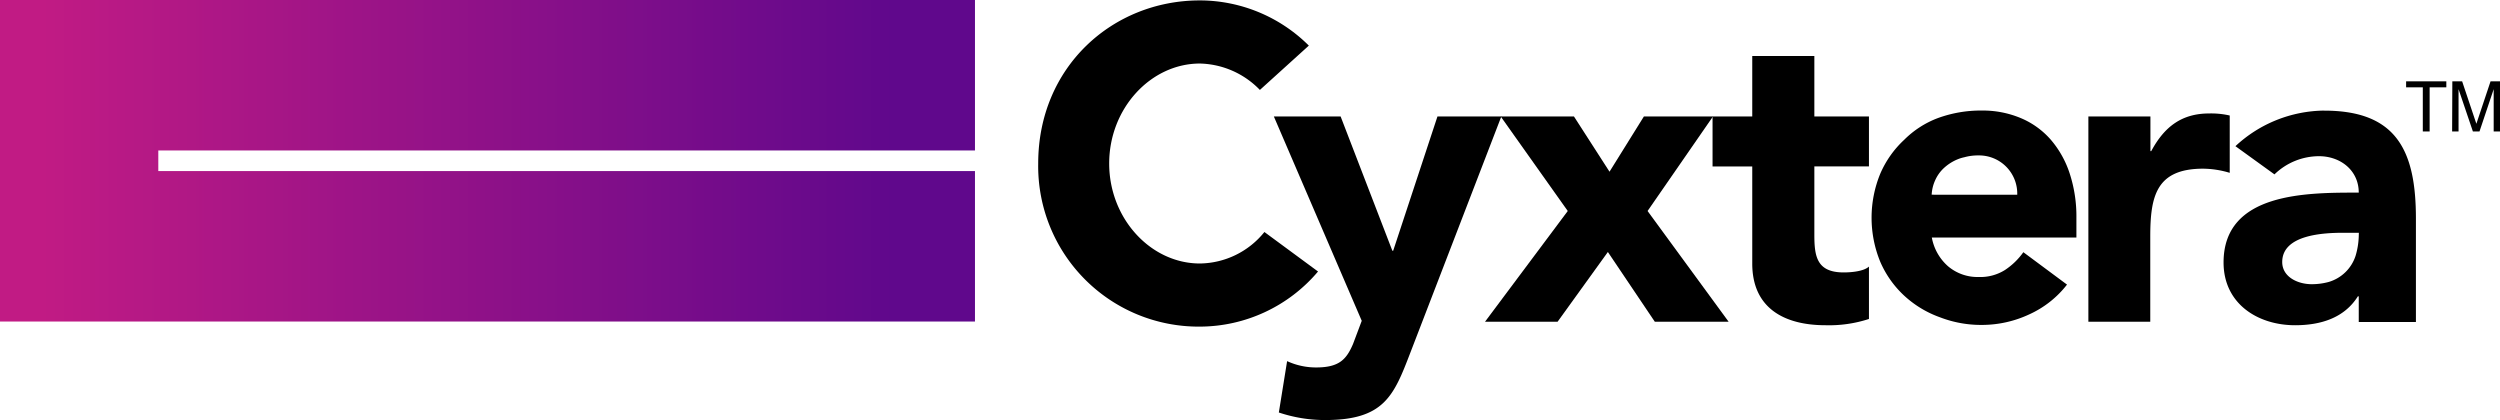
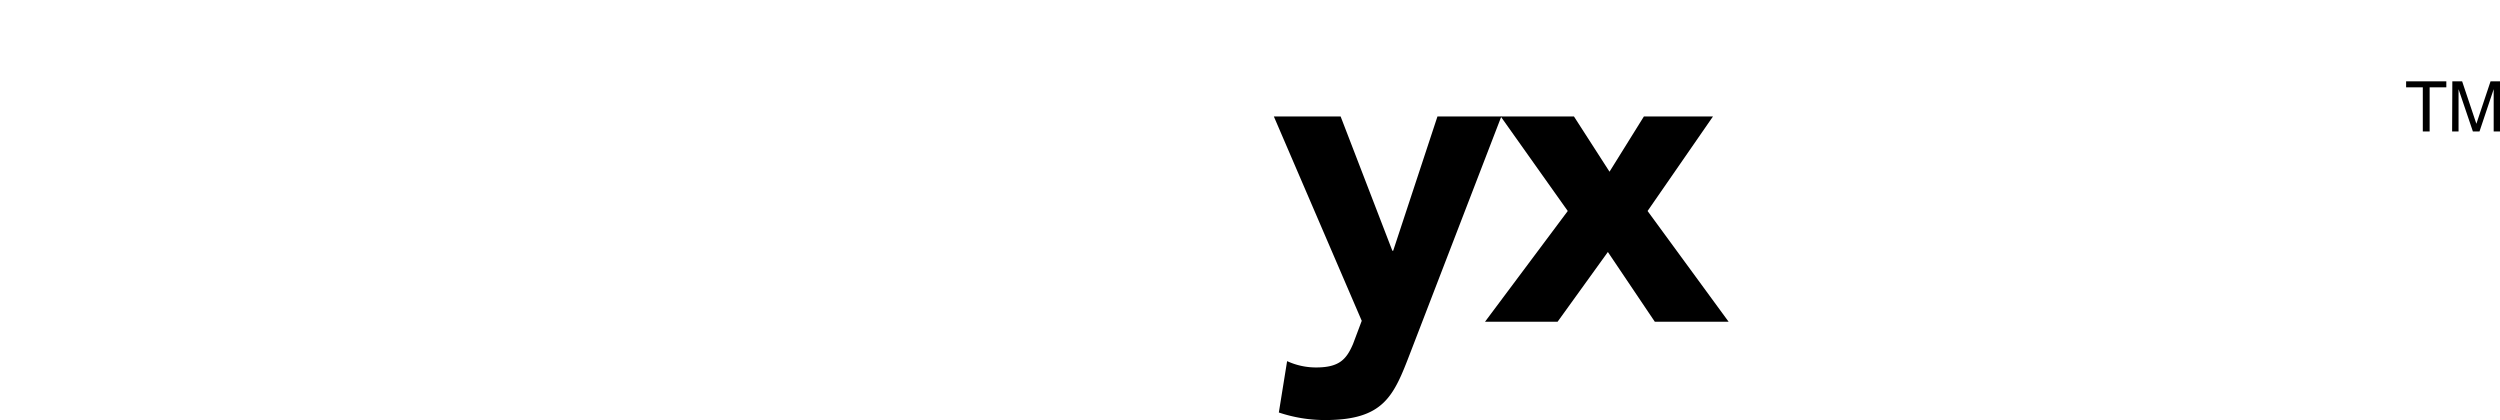
<svg xmlns="http://www.w3.org/2000/svg" id="Layer_1" data-name="Layer 1" width="486.73" height="81.79" viewBox="0 0 486.73 81.79">
  <defs>
    <style>
      .cls-1 {
        fill: url(#linear-gradient);
      }
    </style>
    <linearGradient id="linear-gradient" x1="-4.22" y1="495.53" x2="-1.83" y2="495.53" gradientTransform="matrix(69.53, 0, 0, -22.92, 307.99, 11598.96)" gradientUnits="userSpaceOnUse">
      <stop offset="0" stop-color="#c11b84" />
      <stop offset="1" stop-color="#60088c" />
    </linearGradient>
  </defs>
  <title>cyxtera-logo-freelogovectors.net</title>
  <g>
    <path d="M484.09,224.94H486l2.77,8.26,2.76-8.26h1.86v9.76h-1.25v-5.76c0-.2,0-.53,0-1s0-.95,0-1.48l-2.76,8.23h-1.29l-2.79-8.23v.3c0,.24,0,.6,0,1.09s0,.85,0,1.08v5.76h-1.25Zm-1.17,0v1.16h-3.25v8.6h-1.33v-8.6h-3.25v-1.16Z" transform="translate(-6.64 -209.1)" />
    <g>
-       <path d="M465.87,255.14a14.8,14.8,0,0,1-.61,3.74h0A7.81,7.81,0,0,1,460,264a12.47,12.47,0,0,1-3.31.43c-2.65,0-5.72-1.38-5.72-4.32,0-5.37,8.22-5.69,11.92-5.69h3Zm-6.73-24.51a25.73,25.73,0,0,0-17.28,6.93l7.6,5.49a12.49,12.49,0,0,1,8.67-3.54c4.19,0,7.74,2.77,7.74,7.09-10.08,0-26.32-.08-26.32,13.6,0,8,6.61,12.22,13.94,12.22,4.91,0,9.56-1.39,12.21-5.63h.17v5H477V251.64c0-13.18-3.75-21-17.84-21Zm-45.91,1.15h12.08v6.74h.16c2.58-4.81,6-7.33,11.28-7.33a16,16,0,0,1,4,.4v11.16a18.47,18.47,0,0,0-5.16-.81c-9.18,0-10.31,5.37-10.31,13.27v16.53H413.23ZM383.09,247h-.37a7.69,7.69,0,0,1,.69-2.82,7.23,7.23,0,0,1,1.7-2.37,8.91,8.91,0,0,1,2.63-1.68,7,7,0,0,1,1.32-.41,9.9,9.9,0,0,1,2.75-.36,7.43,7.43,0,0,1,7.57,7.65H383.09Zm27.81,4.49a26.9,26.9,0,0,0-1.3-8.59,19.2,19.2,0,0,0-3.68-6.59,15.89,15.89,0,0,0-5.83-4.21,19.15,19.15,0,0,0-7.65-1.48,24.38,24.38,0,0,0-8.54,1.48,18.47,18.47,0,0,0-6.52,4.21,19.57,19.57,0,0,0-4.66,6.59,22.58,22.58,0,0,0,0,17.19,19.53,19.53,0,0,0,4.66,6.58,20.37,20.37,0,0,0,7,4.22,22.19,22.19,0,0,0,8.1,1.47,21.81,21.81,0,0,0,9.23-2.05,19.46,19.46,0,0,0,7.36-5.8l-8.5-6.31a13.5,13.5,0,0,1-3.6,3.48,9,9,0,0,1-5.06,1.35,8.89,8.89,0,0,1-6-2.09,9.76,9.76,0,0,1-3.16-5.6H410.9Zm-40.39-10H359.88v13.32c0,4.23.48,7.33,5.72,7.33,1.29,0,3.86-.17,4.91-1.14V271.2a25,25,0,0,1-8.46,1.22c-8.05,0-14.26-3.34-14.26-12V241.51h-7.73v-9.73h7.73V220h12.09v11.77h10.63Z" transform="translate(-6.64 -209.1)" />
      <path d="M295.76,271.74h14.13l9.79-13.58,9.14,13.58h14.37l-15.78-21.56,12.73-18.4H326.69L320,242.53l-6.92-10.75H298.82l13.05,18.4Z" transform="translate(-6.64 -209.1)" />
      <path d="M286.5,231.78l-8.62,26.14h-.16l-10.07-26.14h-13l17.11,39.78-1.7,4.52c-1.29,3-2.69,4.56-7.19,4.56a13.45,13.45,0,0,1-5.64-1.23l-1.61,10a28.22,28.22,0,0,0,9,1.47c11.52,0,13.38-4.73,16.6-13.11l17.72-46H286.5" transform="translate(-6.64 -209.1)" />
-       <path d="M240.25,260.4c-9.54,0-17.66-8.71-17.66-19.47s8.12-19.46,17.66-19.46a16.75,16.75,0,0,1,11.68,5.14l9.53-8.63a30.14,30.14,0,0,0-21.21-8.8c-17,0-31.48,12.94-31.48,31.75a31.24,31.24,0,0,0,31.48,31.76,30.21,30.21,0,0,0,23-10.73l-10.44-7.69a16.37,16.37,0,0,1-12.56,6.13" transform="translate(-6.64 -209.1)" />
    </g>
-     <path class="cls-1" d="M196.46,209.1v29.3h-159v4h159v29.3H6.64V209.1Z" transform="translate(-6.64 -209.1)" />
  </g>
</svg>